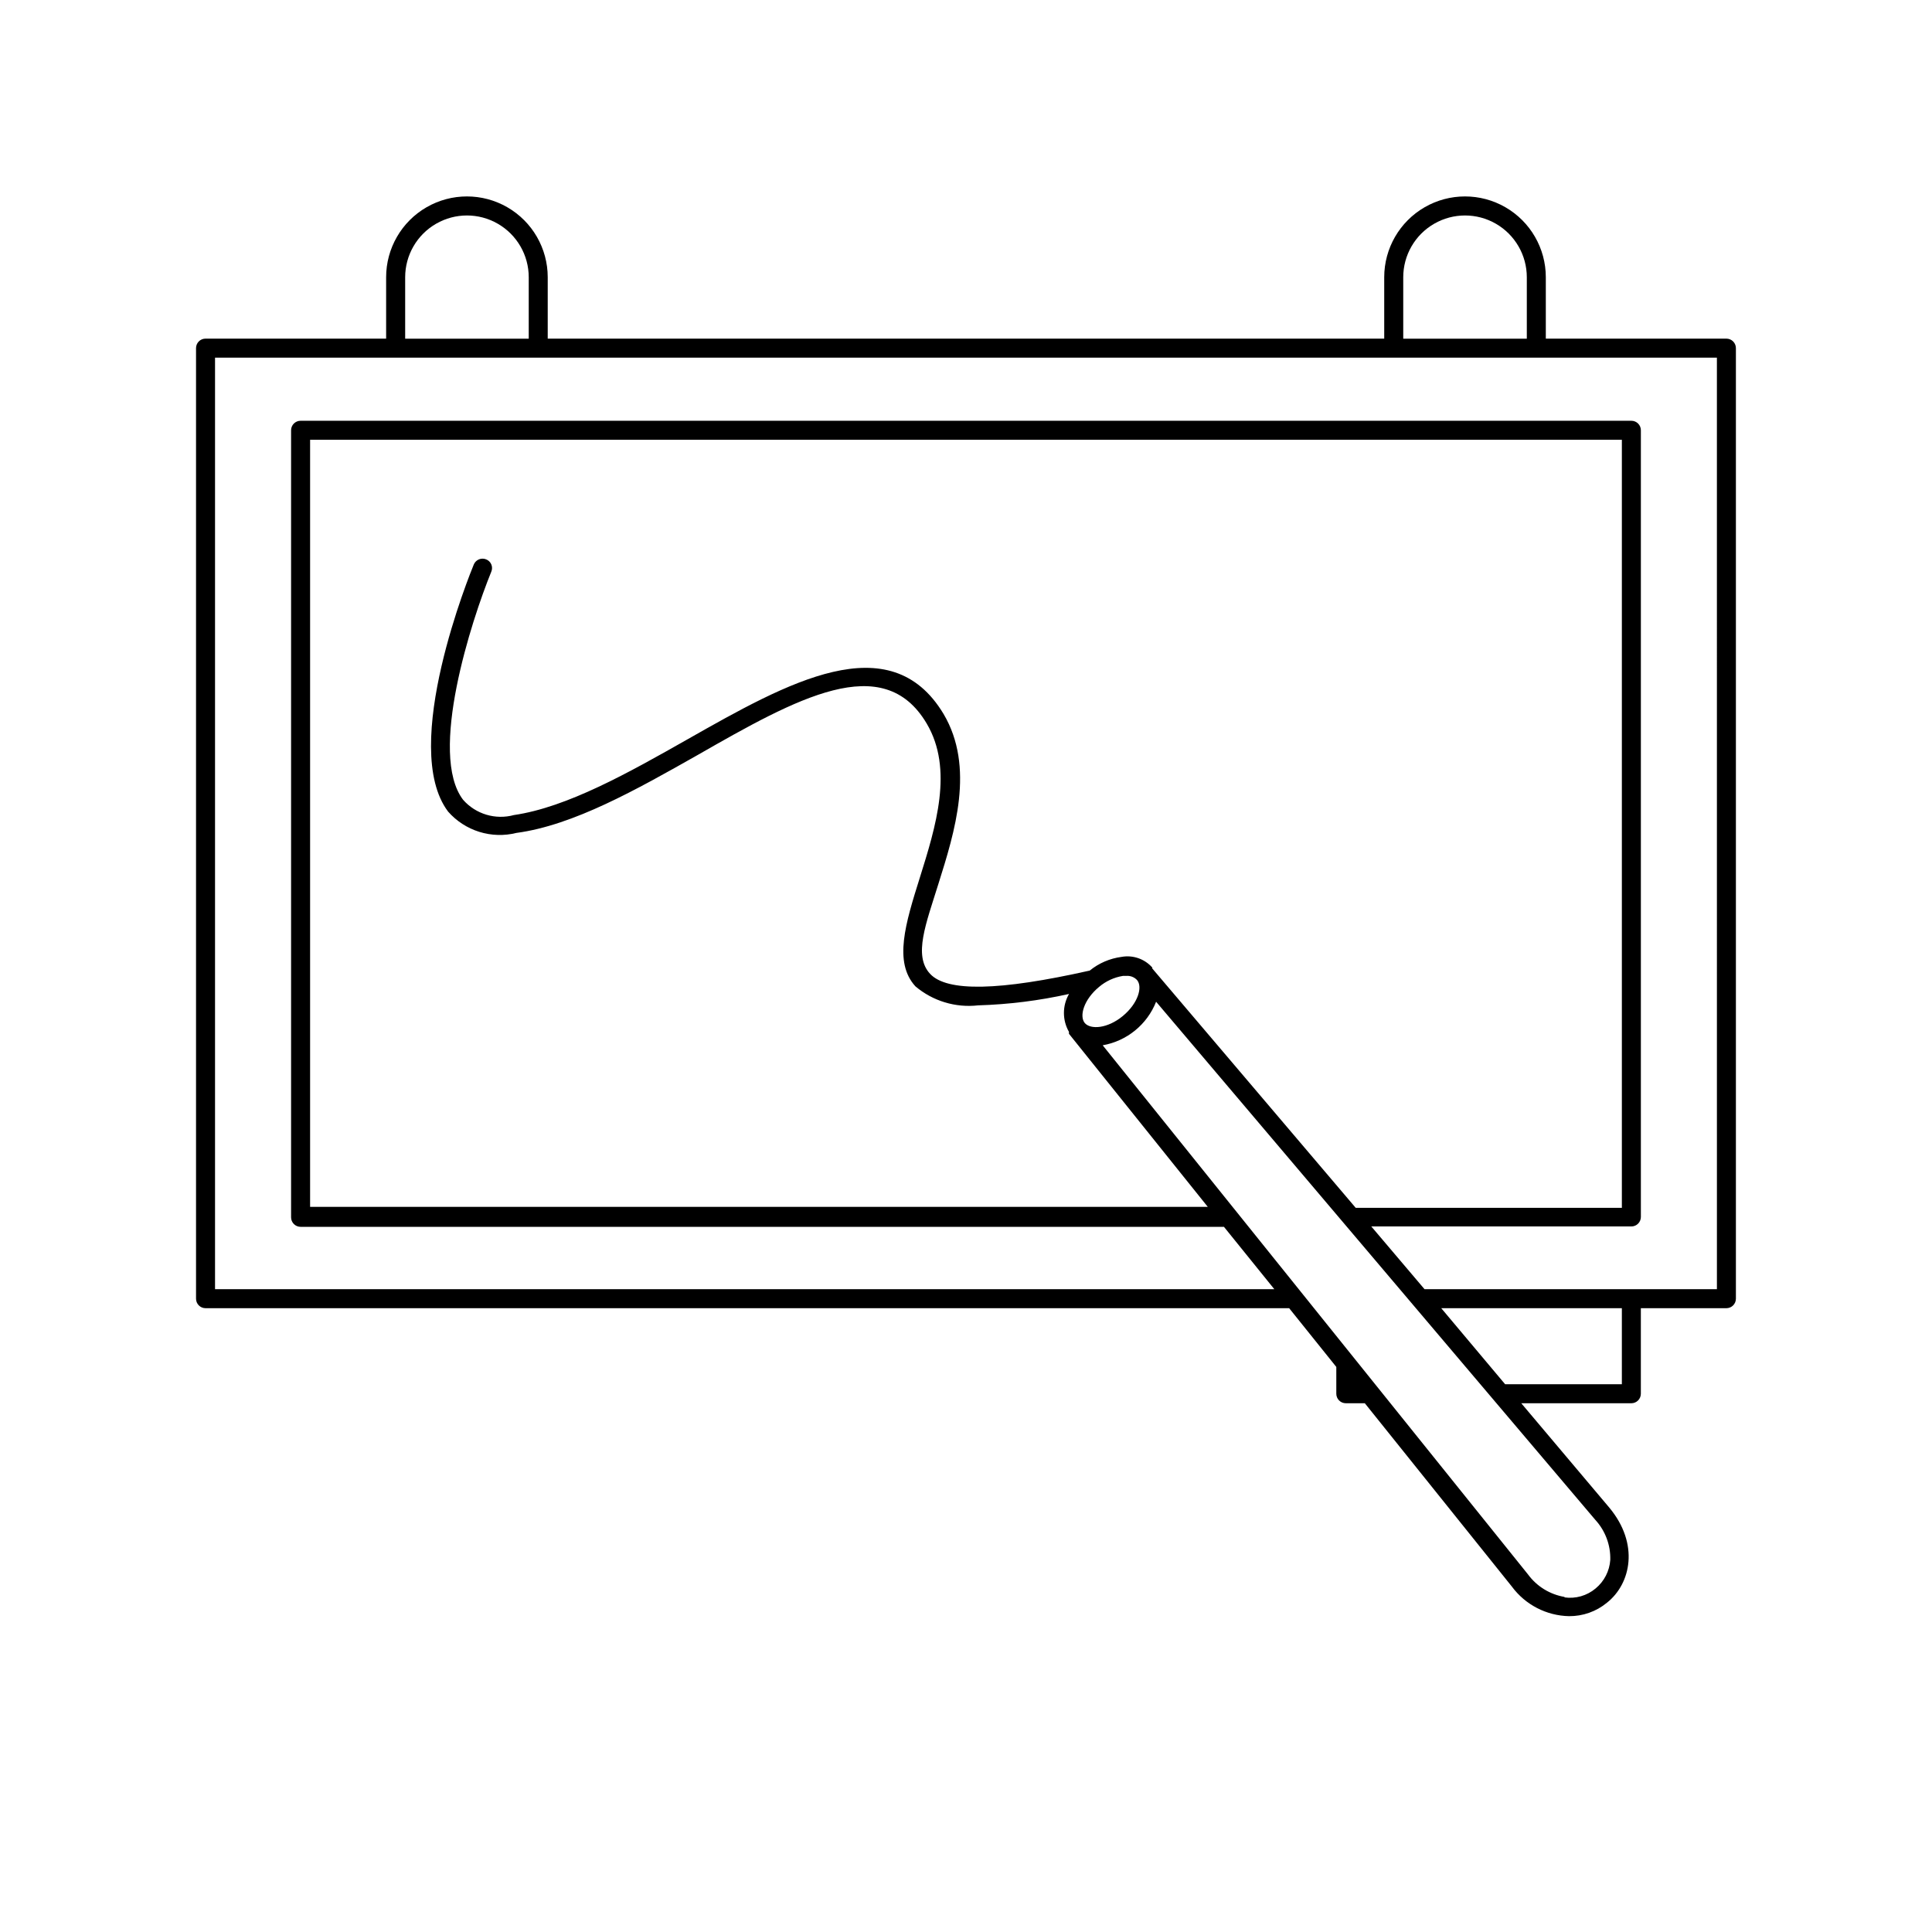
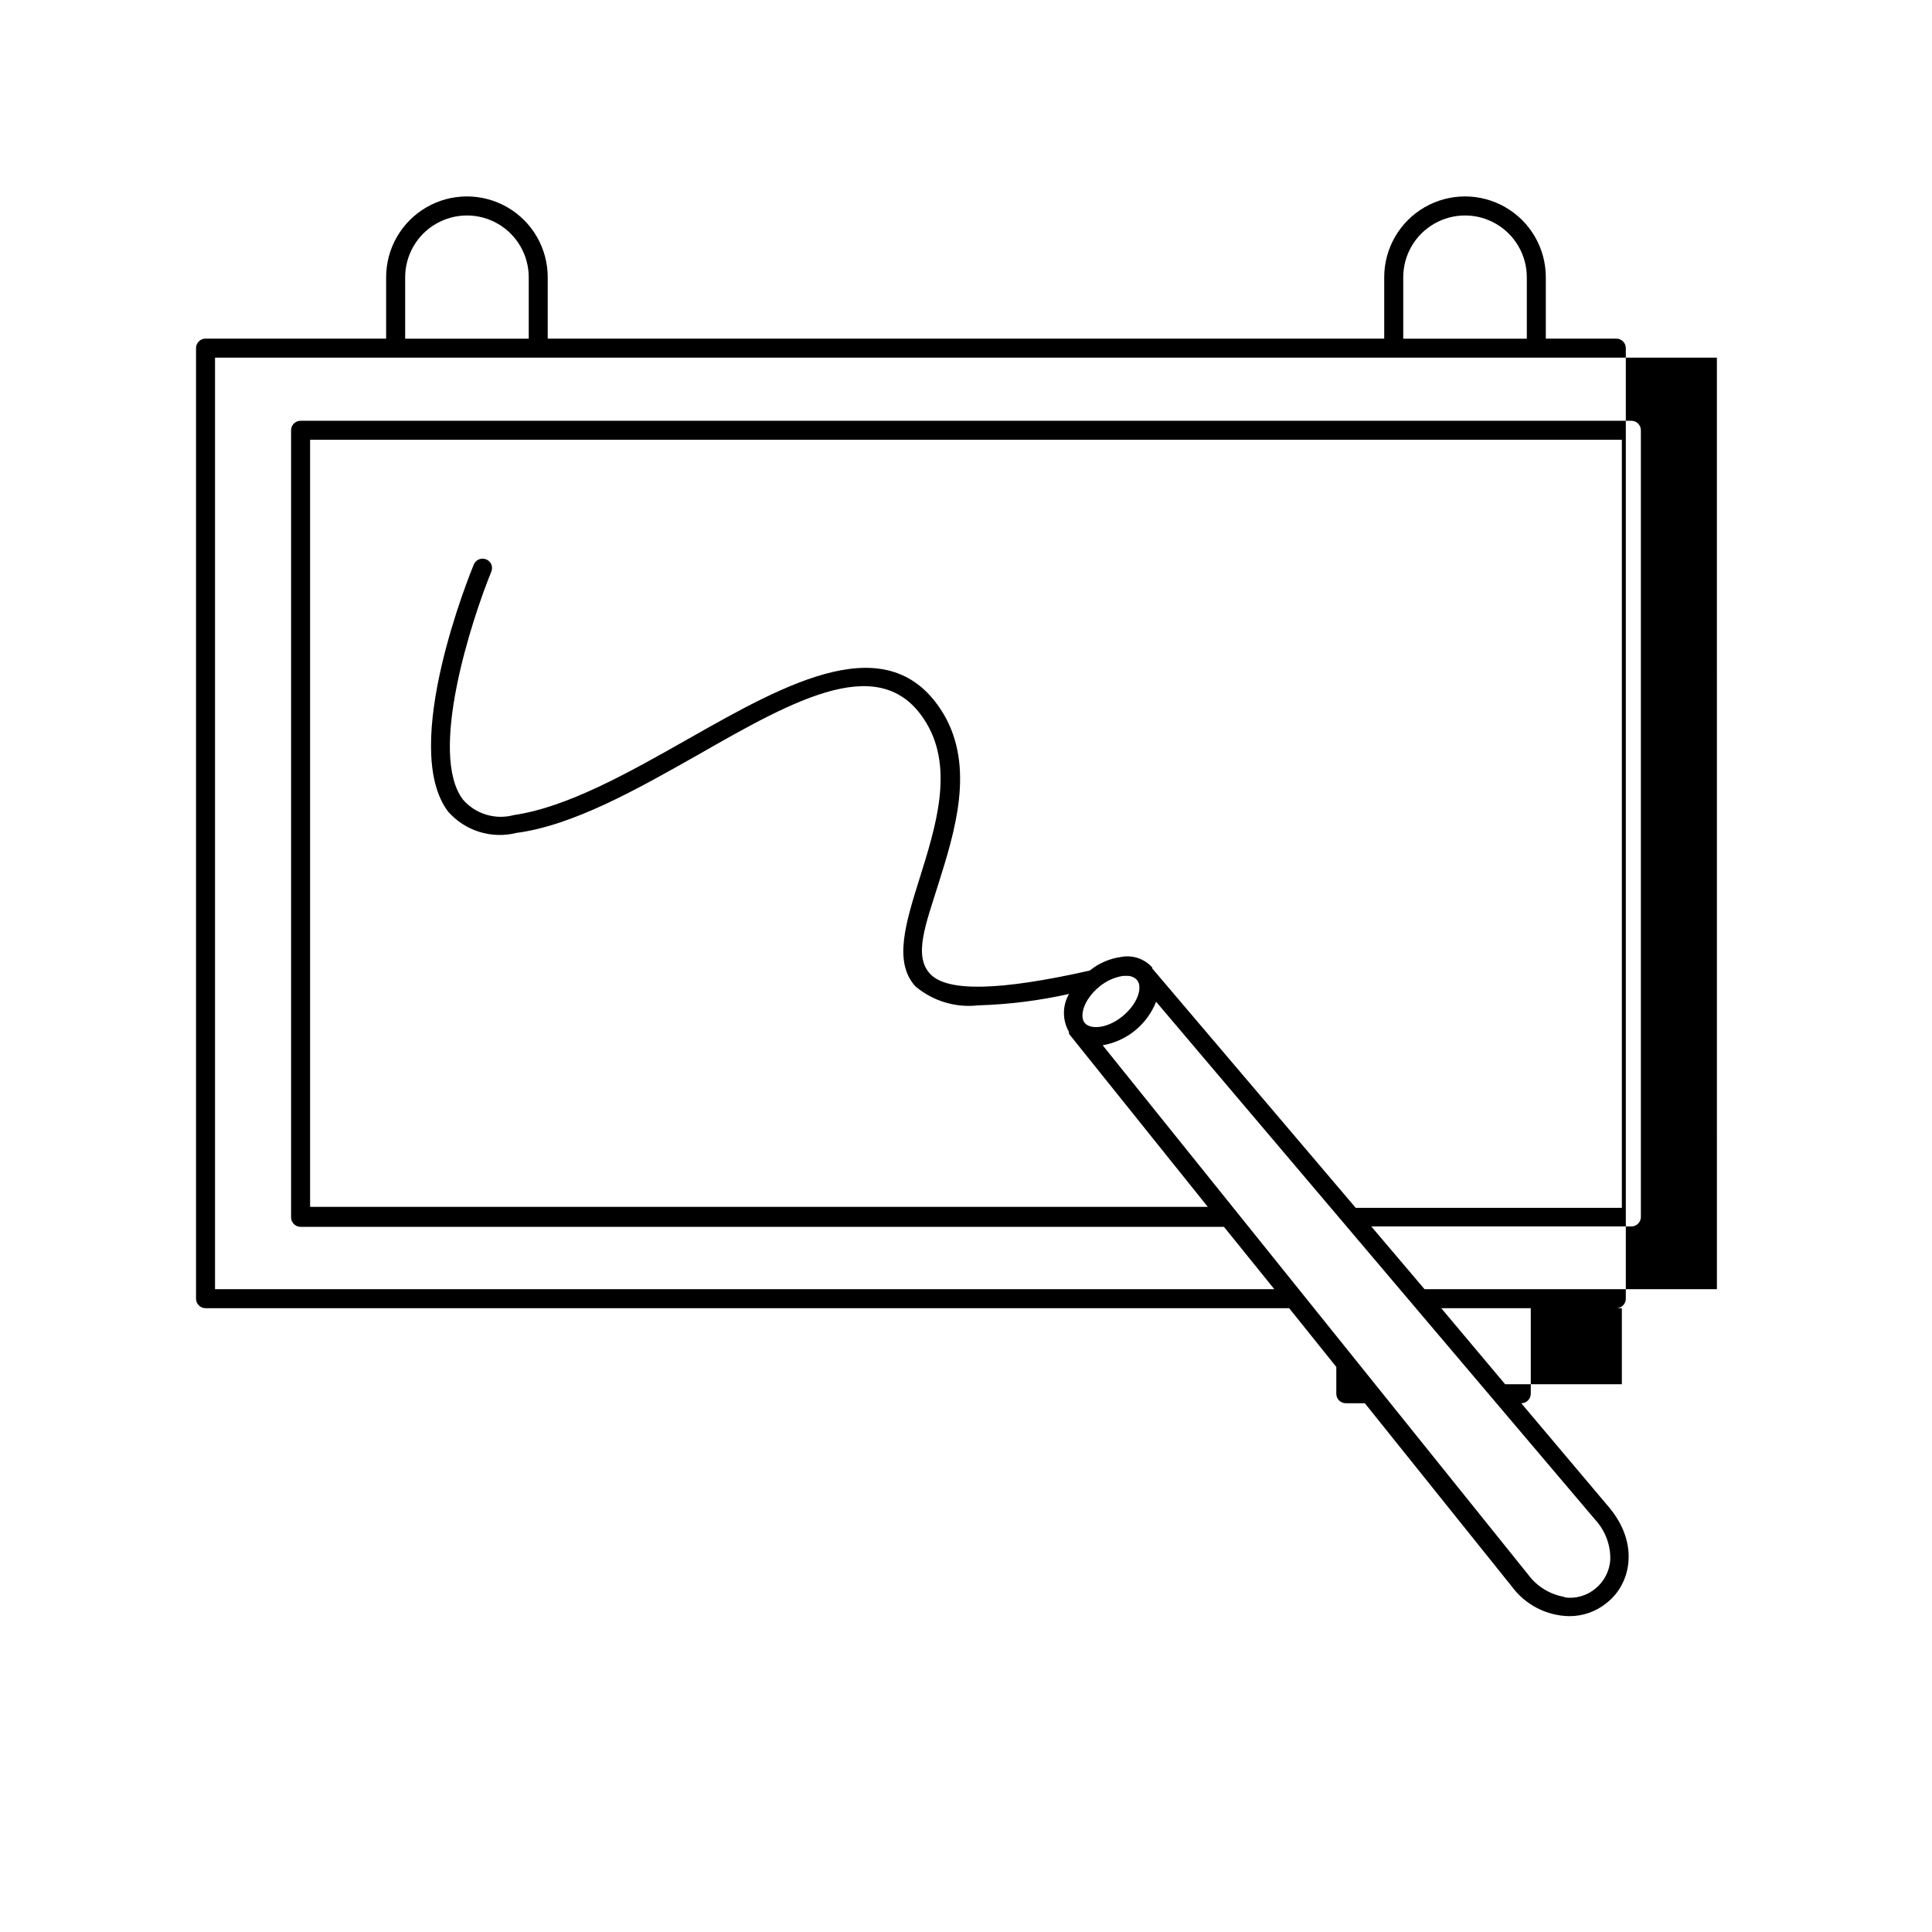
<svg xmlns="http://www.w3.org/2000/svg" fill="#000000" width="800px" height="800px" version="1.1" viewBox="144 144 512 512">
-   <path d="m601.52 233.74h-47.863v-16.273c0-7.648-4.082-14.719-10.707-18.543s-14.785-3.824-21.41 0-10.707 10.895-10.707 18.543v16.273h-221.68v-16.273c0-7.648-4.082-14.719-10.707-18.543s-14.785-3.824-21.41 0-10.707 10.895-10.707 18.543v16.273h-47.859c-1.395 0-2.519 1.129-2.519 2.519v251.91-0.004c0 0.668 0.266 1.309 0.738 1.781 0.469 0.473 1.109 0.738 1.781 0.738h287.17l12.496 15.566v7.106c0 0.668 0.266 1.309 0.738 1.781 0.473 0.473 1.113 0.738 1.781 0.738h5.039l38.996 48.617h-0.004c3.562 4.797 9.141 7.68 15.117 7.809 3.672 0.031 7.242-1.234 10.074-3.578 6.348-5.039 8.613-15.566 0.605-25.191l-23.328-27.656h29.172c0.668 0 1.309-0.266 1.781-0.738 0.473-0.473 0.738-1.113 0.738-1.781v-22.672h22.672c0.668 0 1.309-0.266 1.781-0.738 0.473-0.473 0.738-1.113 0.738-1.781v-251.91 0.004c0-0.668-0.266-1.309-0.738-1.781-0.473-0.473-1.113-0.738-1.781-0.738zm-2.519 251.91-77.488-0.004-14.105-16.625h68.922c0.668 0 1.309-0.266 1.781-0.738 0.473-0.473 0.738-1.113 0.738-1.781v-208.48c0-0.668-0.266-1.309-0.738-1.781-0.473-0.473-1.113-0.734-1.781-0.734h-352.67c-1.391 0-2.519 1.125-2.519 2.516v208.58c0 0.668 0.266 1.309 0.738 1.781 0.473 0.473 1.113 0.738 1.781 0.738h244.7l13.348 16.523h-280.72v-246.86h398.01zm-25.191 25.191-30.934-0.004-16.93-20.152h47.863zm-15.113 56.375c-3.918-0.641-7.43-2.793-9.773-5.996l-112.7-140.21c6.402-1.121 11.766-5.492 14.156-11.539l116.38 137.29c2.66 2.891 4.086 6.703 3.981 10.629-0.203 2.945-1.605 5.676-3.879 7.559-2.305 1.941-5.328 2.805-8.312 2.367zm-109.33-166.56v-0.25c-2.043-2.301-5.133-3.371-8.16-2.82-3.086 0.406-6 1.66-8.414 3.625-23.98 5.391-37.836 5.691-42.32 0.855-4.484-4.836-1.059-13.301 2.215-23.832 4.332-13.754 9.723-30.934 1.359-45.039-14.203-23.625-41.41-8.262-67.711 6.652-15.719 8.918-31.992 18.086-46.148 20.152-4.883 1.324-10.098-0.238-13.449-4.031-9.32-12.141 2.215-47.609 7.457-60.457 0.262-0.613 0.27-1.309 0.012-1.926-0.258-0.617-0.754-1.102-1.375-1.348-1.277-0.523-2.738 0.086-3.273 1.359-0.805 1.965-19.801 48.316-6.801 65.496 2.207 2.508 5.062 4.359 8.254 5.356 3.188 0.992 6.59 1.094 9.832 0.285 15.113-2.016 31.84-11.488 47.961-20.605 26.398-15.113 49.223-27.859 60.758-8.414 7.203 12.141 2.418 27.406-1.812 40.91-3.777 12.043-7.004 22.371-1.16 28.766l0.004 0.004c4.609 3.898 10.625 5.719 16.625 5.035 8.105-0.242 16.168-1.254 24.082-3.019-1.801 3.117-1.801 6.957 0 10.074-0.043 0.164-0.043 0.34 0 0.504l36.777 45.848h-237.9v-203.29h347.63v203.54h-70.535zm-17.883 14.461c-1.512-1.812-0.301-6.195 3.777-9.574 1.809-1.535 4.004-2.547 6.348-2.922h0.855c1.078-0.09 2.137 0.32 2.871 1.109 1.512 1.812 0.301 6.144-3.777 9.523-4.082 3.375-8.566 3.625-10.074 1.863zm-180.11-197.64c0-5.852 3.121-11.254 8.188-14.18 5.066-2.926 11.309-2.926 16.371 0 5.066 2.926 8.188 8.328 8.188 14.18v16.273h-32.746zm264.5 0c0-5.852 3.121-11.254 8.188-14.18 5.066-2.926 11.309-2.926 16.371 0 5.066 2.926 8.188 8.328 8.188 14.18v16.273h-32.746z" />
+   <path d="m601.52 233.74h-47.863v-16.273c0-7.648-4.082-14.719-10.707-18.543s-14.785-3.824-21.41 0-10.707 10.895-10.707 18.543v16.273h-221.68v-16.273c0-7.648-4.082-14.719-10.707-18.543s-14.785-3.824-21.41 0-10.707 10.895-10.707 18.543v16.273h-47.859c-1.395 0-2.519 1.129-2.519 2.519v251.91-0.004c0 0.668 0.266 1.309 0.738 1.781 0.469 0.473 1.109 0.738 1.781 0.738h287.17l12.496 15.566v7.106c0 0.668 0.266 1.309 0.738 1.781 0.473 0.473 1.113 0.738 1.781 0.738h5.039l38.996 48.617h-0.004c3.562 4.797 9.141 7.68 15.117 7.809 3.672 0.031 7.242-1.234 10.074-3.578 6.348-5.039 8.613-15.566 0.605-25.191l-23.328-27.656c0.668 0 1.309-0.266 1.781-0.738 0.473-0.473 0.738-1.113 0.738-1.781v-22.672h22.672c0.668 0 1.309-0.266 1.781-0.738 0.473-0.473 0.738-1.113 0.738-1.781v-251.91 0.004c0-0.668-0.266-1.309-0.738-1.781-0.473-0.473-1.113-0.738-1.781-0.738zm-2.519 251.91-77.488-0.004-14.105-16.625h68.922c0.668 0 1.309-0.266 1.781-0.738 0.473-0.473 0.738-1.113 0.738-1.781v-208.48c0-0.668-0.266-1.309-0.738-1.781-0.473-0.473-1.113-0.734-1.781-0.734h-352.67c-1.391 0-2.519 1.125-2.519 2.516v208.58c0 0.668 0.266 1.309 0.738 1.781 0.473 0.473 1.113 0.738 1.781 0.738h244.7l13.348 16.523h-280.72v-246.86h398.01zm-25.191 25.191-30.934-0.004-16.93-20.152h47.863zm-15.113 56.375c-3.918-0.641-7.43-2.793-9.773-5.996l-112.7-140.21c6.402-1.121 11.766-5.492 14.156-11.539l116.38 137.29c2.66 2.891 4.086 6.703 3.981 10.629-0.203 2.945-1.605 5.676-3.879 7.559-2.305 1.941-5.328 2.805-8.312 2.367zm-109.33-166.56v-0.25c-2.043-2.301-5.133-3.371-8.16-2.82-3.086 0.406-6 1.66-8.414 3.625-23.98 5.391-37.836 5.691-42.32 0.855-4.484-4.836-1.059-13.301 2.215-23.832 4.332-13.754 9.723-30.934 1.359-45.039-14.203-23.625-41.41-8.262-67.711 6.652-15.719 8.918-31.992 18.086-46.148 20.152-4.883 1.324-10.098-0.238-13.449-4.031-9.32-12.141 2.215-47.609 7.457-60.457 0.262-0.613 0.27-1.309 0.012-1.926-0.258-0.617-0.754-1.102-1.375-1.348-1.277-0.523-2.738 0.086-3.273 1.359-0.805 1.965-19.801 48.316-6.801 65.496 2.207 2.508 5.062 4.359 8.254 5.356 3.188 0.992 6.59 1.094 9.832 0.285 15.113-2.016 31.84-11.488 47.961-20.605 26.398-15.113 49.223-27.859 60.758-8.414 7.203 12.141 2.418 27.406-1.812 40.91-3.777 12.043-7.004 22.371-1.16 28.766l0.004 0.004c4.609 3.898 10.625 5.719 16.625 5.035 8.105-0.242 16.168-1.254 24.082-3.019-1.801 3.117-1.801 6.957 0 10.074-0.043 0.164-0.043 0.34 0 0.504l36.777 45.848h-237.9v-203.29h347.63v203.54h-70.535zm-17.883 14.461c-1.512-1.812-0.301-6.195 3.777-9.574 1.809-1.535 4.004-2.547 6.348-2.922h0.855c1.078-0.09 2.137 0.32 2.871 1.109 1.512 1.812 0.301 6.144-3.777 9.523-4.082 3.375-8.566 3.625-10.074 1.863zm-180.11-197.64c0-5.852 3.121-11.254 8.188-14.18 5.066-2.926 11.309-2.926 16.371 0 5.066 2.926 8.188 8.328 8.188 14.18v16.273h-32.746zm264.5 0c0-5.852 3.121-11.254 8.188-14.18 5.066-2.926 11.309-2.926 16.371 0 5.066 2.926 8.188 8.328 8.188 14.18v16.273h-32.746z" />
</svg>